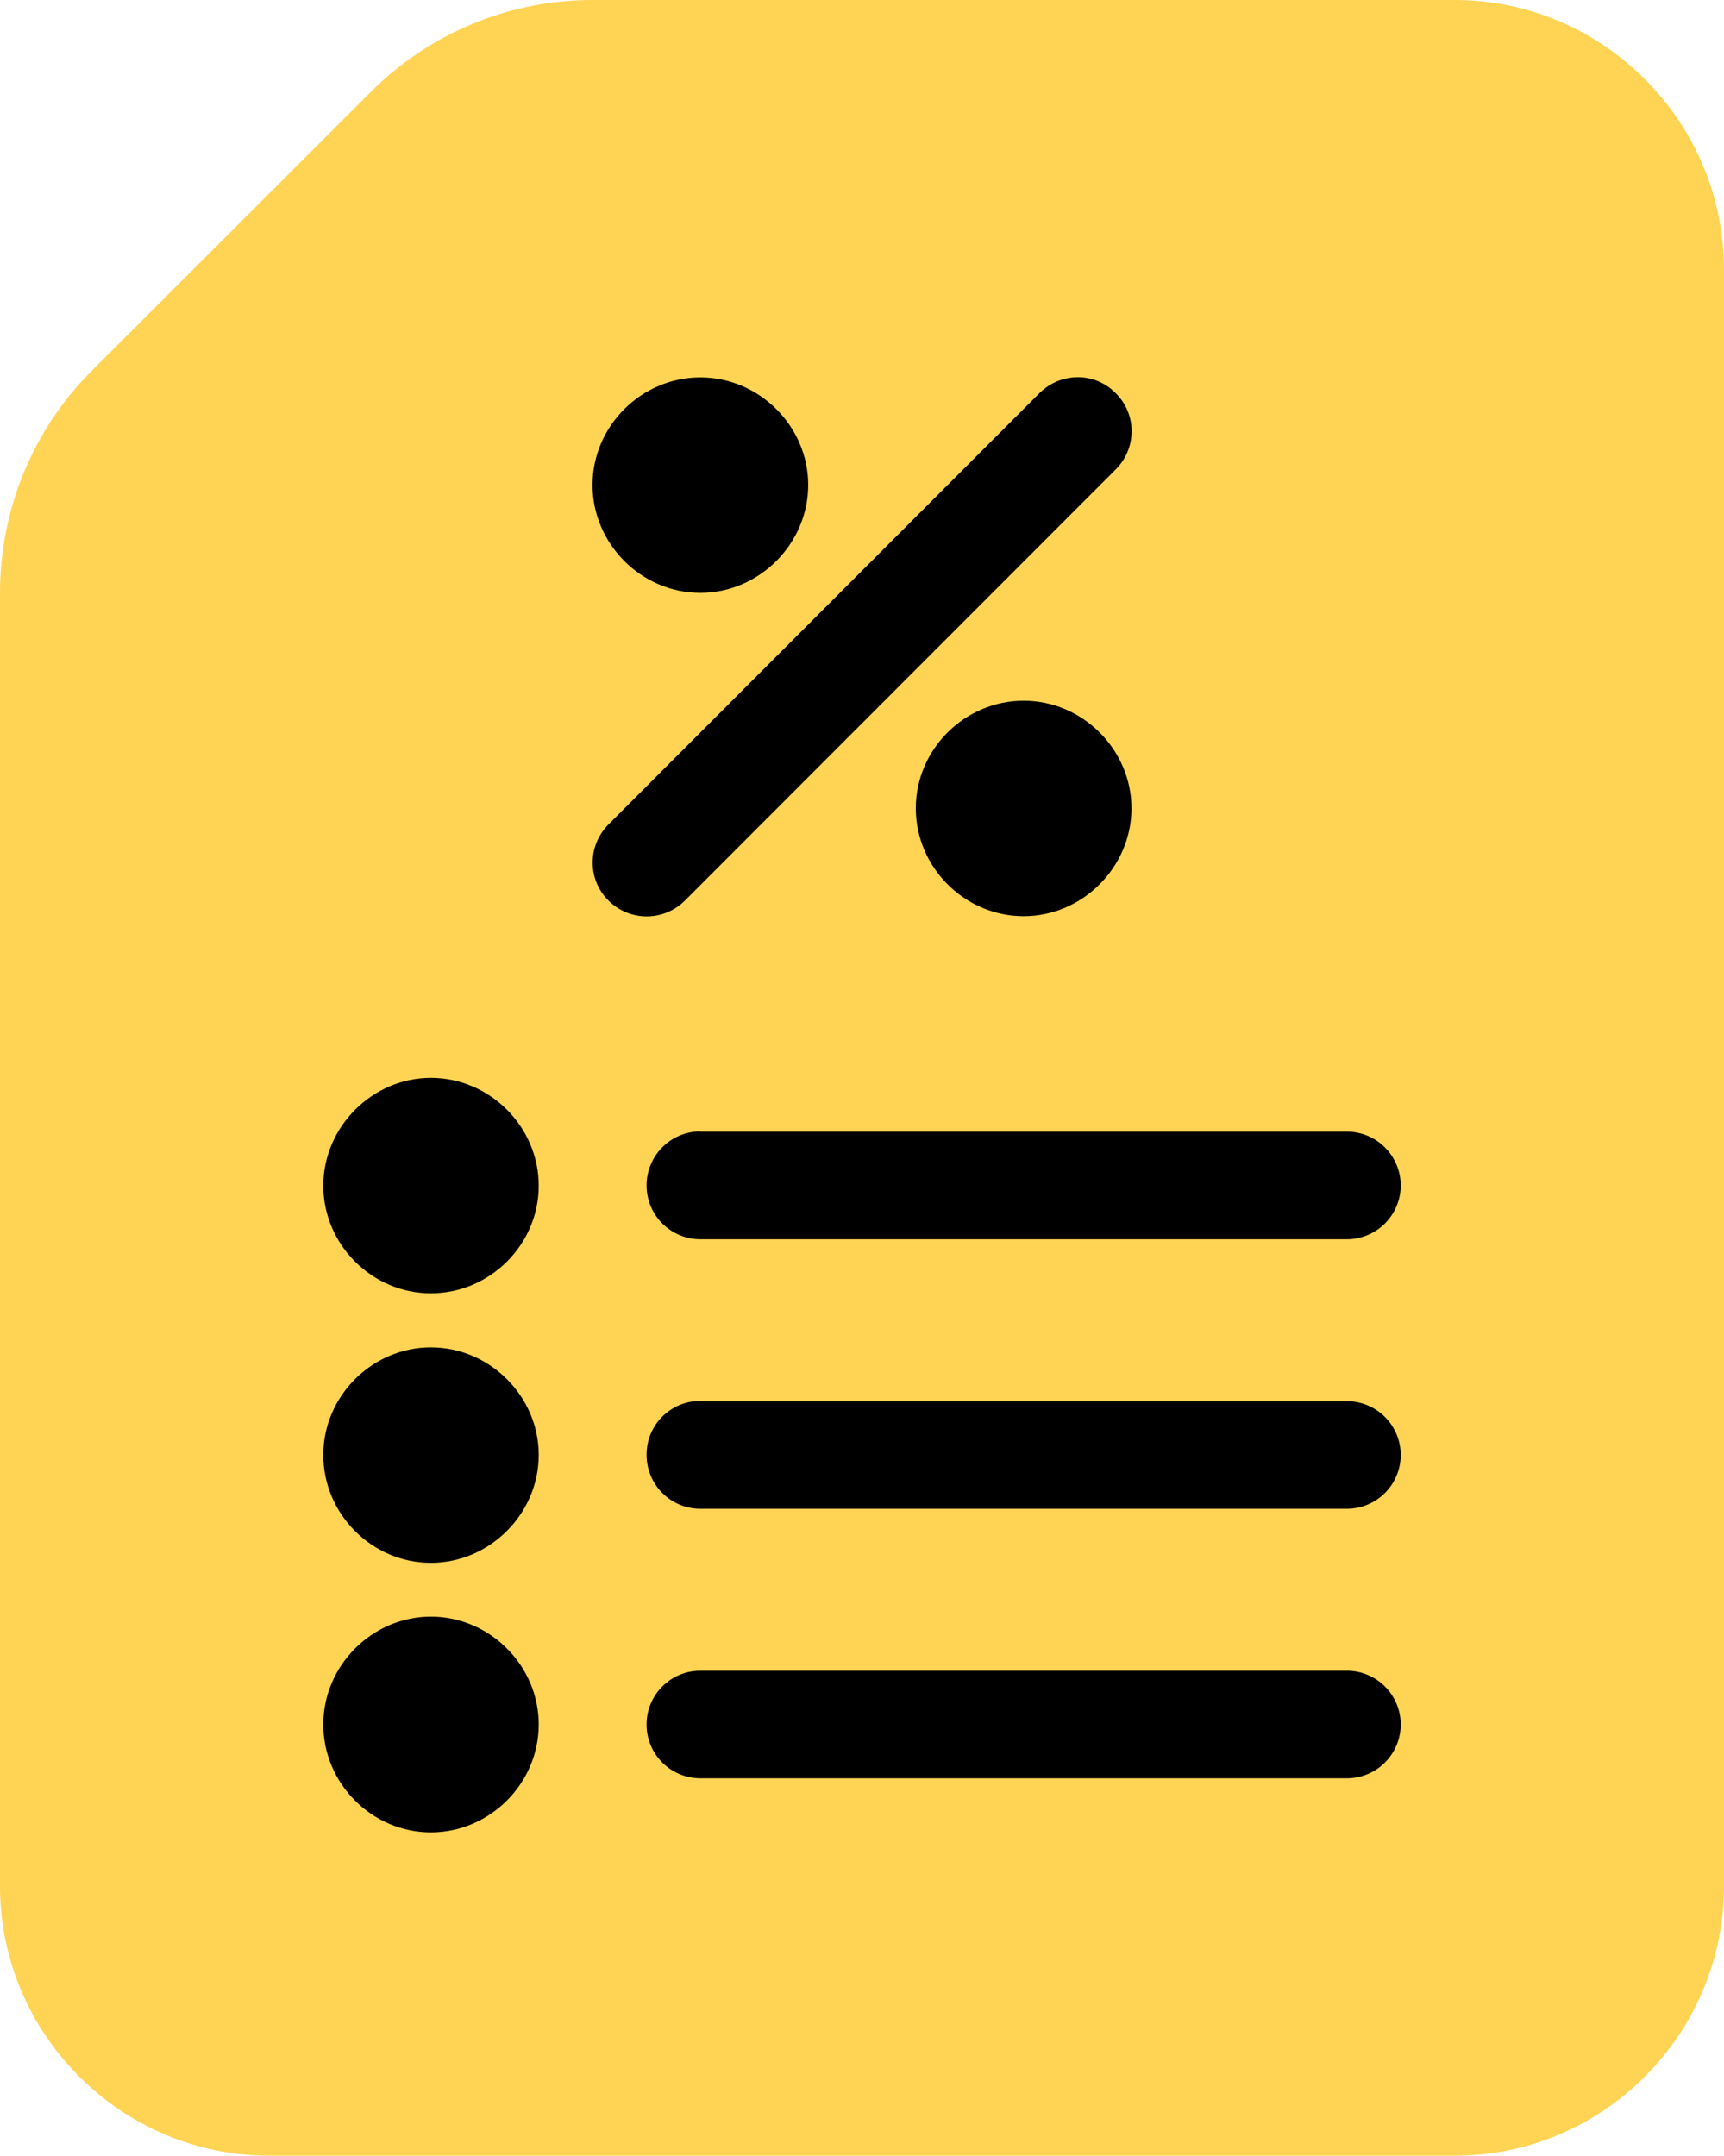
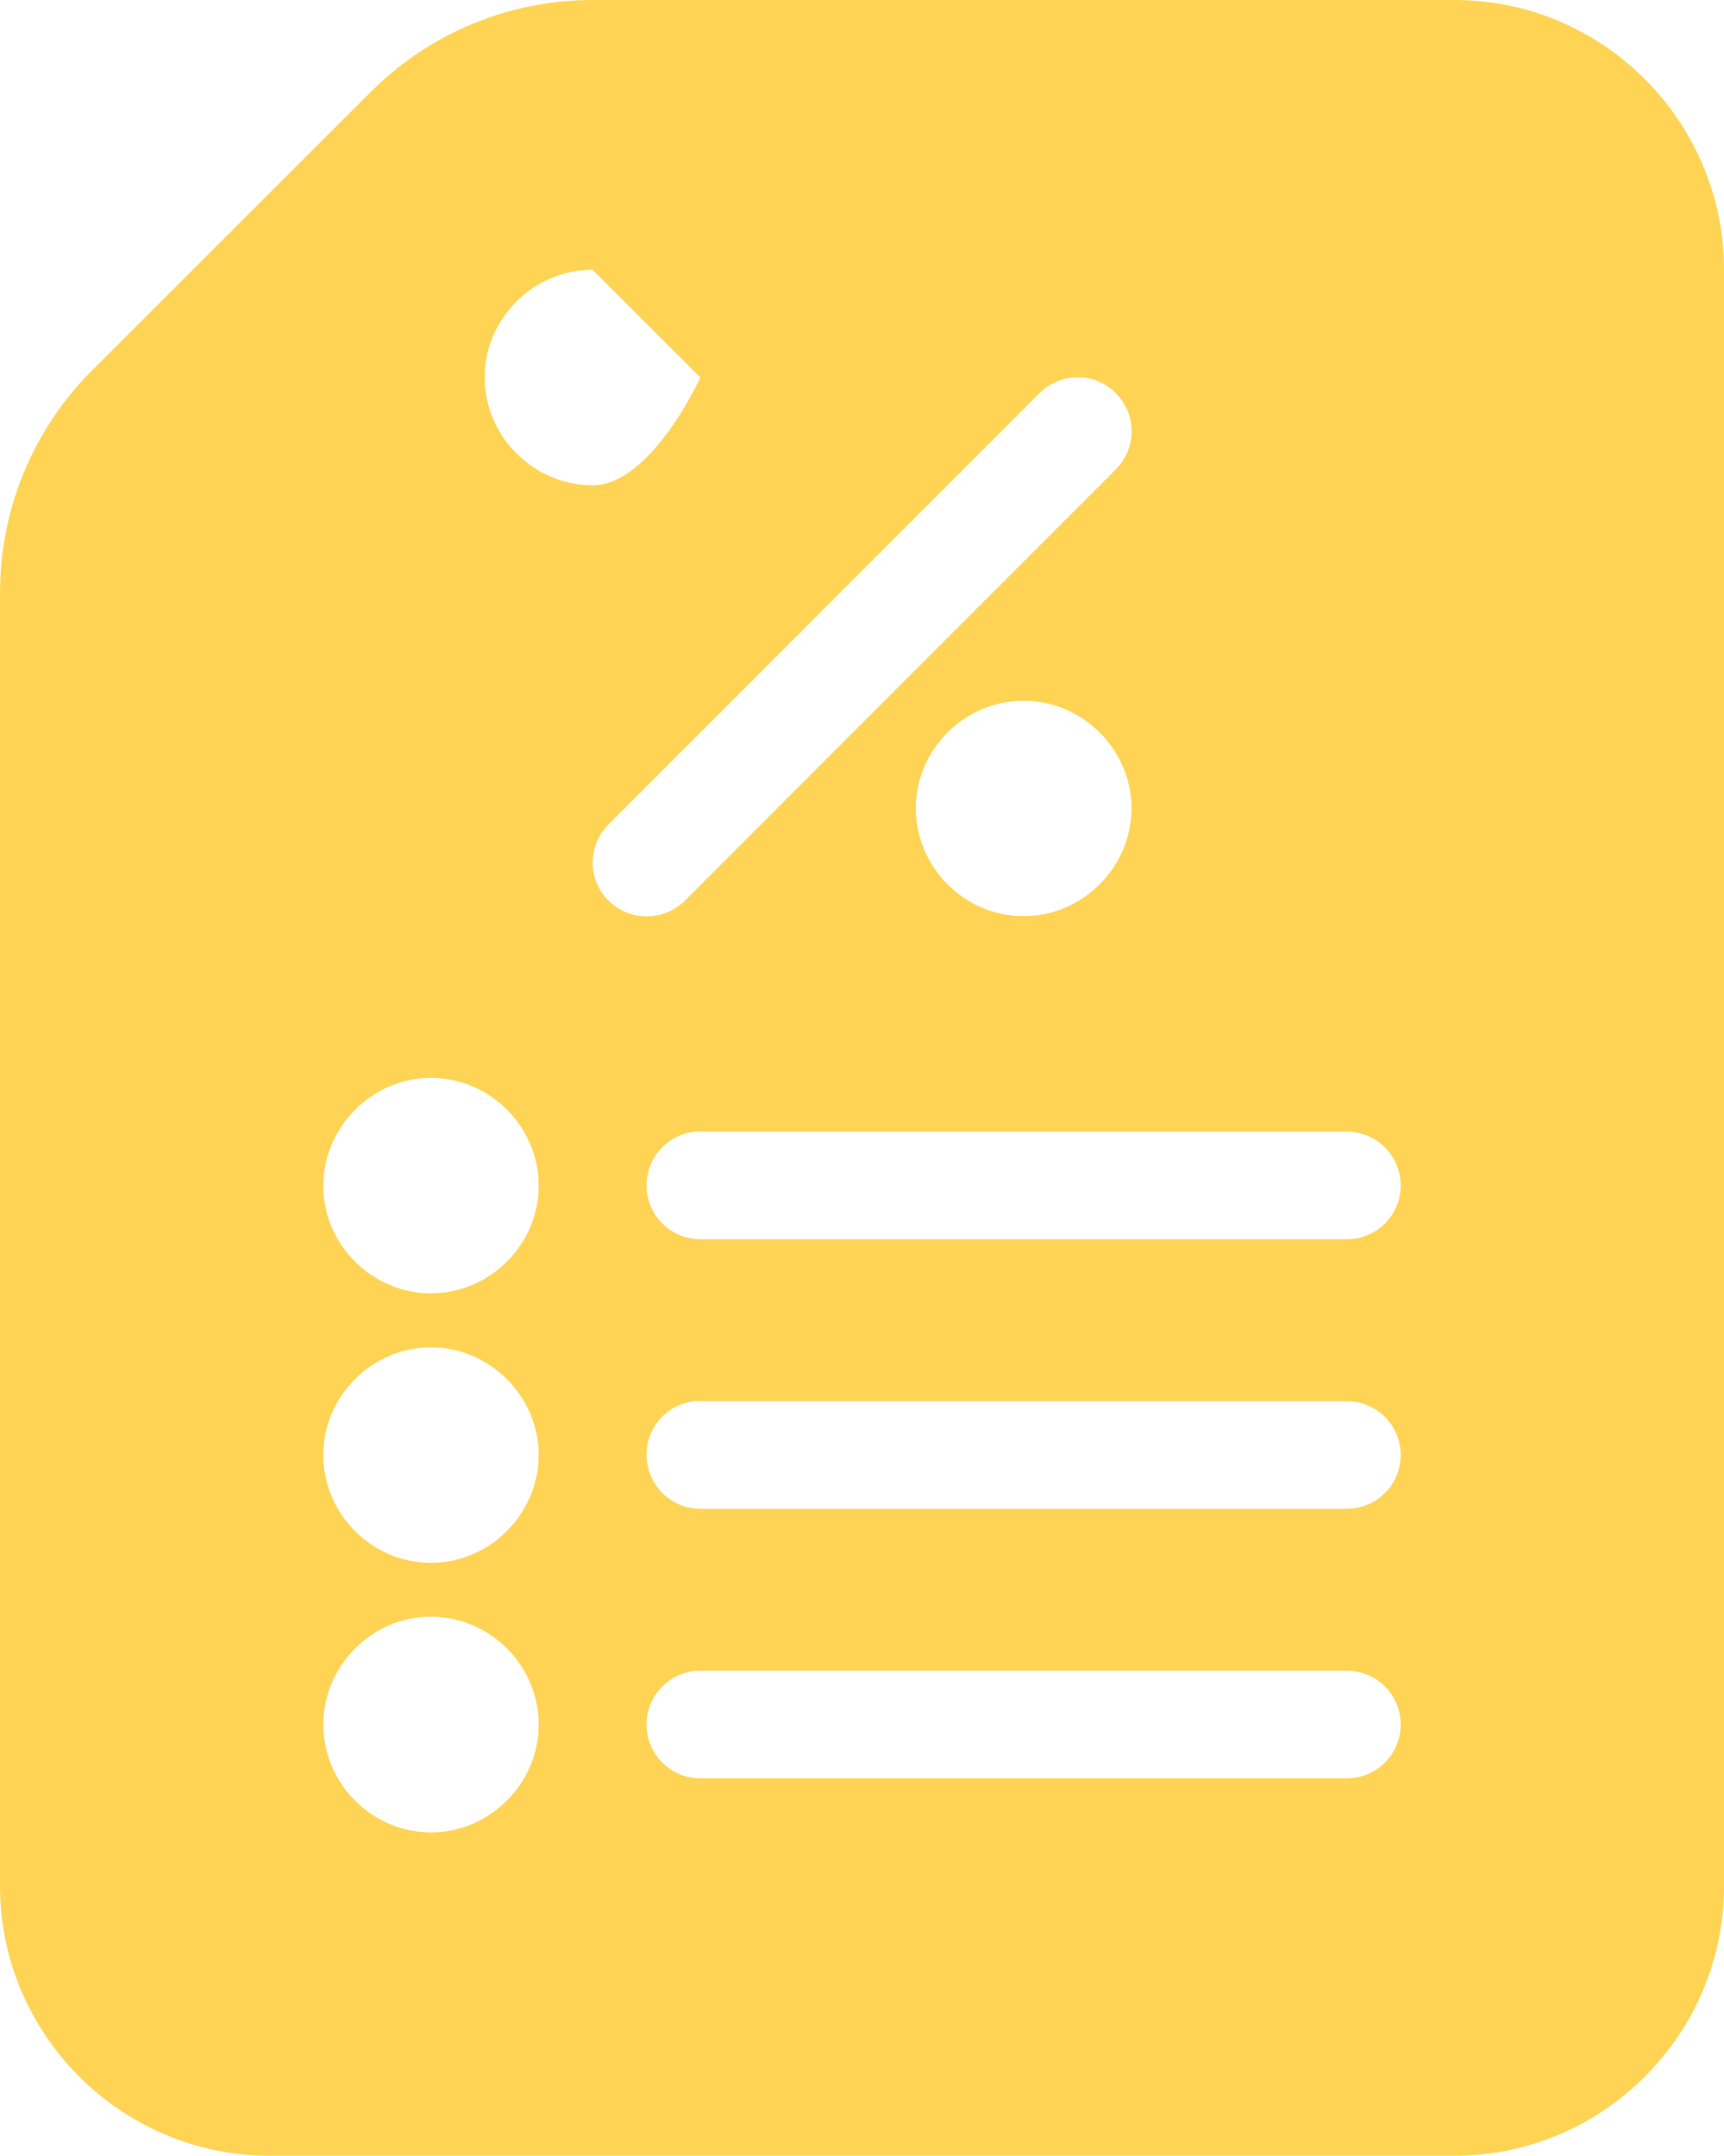
<svg xmlns="http://www.w3.org/2000/svg" id="Layer_2" data-name="Layer 2" viewBox="0 0 66.66 83.34">
  <defs>
    <style>
      .cls-1 {
        fill: #ffd454;
      }
    </style>
  </defs>
  <g id="Layer_1-2" data-name="Layer 1">
-     <rect x="8.76" y="12.34" width="50.01" height="61.61" />
-     <path class="cls-1" d="M22.91,0C19.69,0,16.6,1.28,14.33,3.56L3.55,14.33c-2.28,2.28-3.55,5.37-3.55,8.59v50c0,5.73,4.69,10.42,10.41,10.42h45.84c5.73,0,10.41-4.69,10.41-10.42V10.42c0-5.73-4.69-10.42-10.41-10.42H22.91ZM27.08,14.59c2.28,0,4.17,1.89,4.17,4.16s-1.89,4.17-4.17,4.17-4.17-1.89-4.17-4.17,1.89-4.16,4.17-4.16ZM41.34,14.61c.66-.11,1.33.11,1.8.59.82.81.82,2.13,0,2.95l-16.66,16.67c-.82.81-2.13.81-2.95,0s-.82-2.13,0-2.95l16.66-16.67c.31-.31.71-.52,1.15-.59ZM39.58,27.09c2.28,0,4.17,1.89,4.17,4.16s-1.89,4.17-4.17,4.17-4.17-1.89-4.17-4.17,1.89-4.16,4.17-4.16ZM16.66,41.67c2.28,0,4.17,1.89,4.17,4.17s-1.89,4.16-4.17,4.16-4.16-1.89-4.16-4.16,1.89-4.17,4.16-4.17ZM27.08,43.75h25c.55,0,1.08.22,1.47.61.39.39.61.92.61,1.47s-.22,1.08-.61,1.47-.92.61-1.47.61h-25c-1.15,0-2.08-.93-2.08-2.08s.93-2.09,2.08-2.09h0ZM16.66,52.09c2.28,0,4.17,1.89,4.17,4.16s-1.89,4.17-4.17,4.17-4.16-1.89-4.16-4.17,1.89-4.16,4.16-4.16ZM27.08,54.17h25c.55,0,1.08.22,1.47.61s.61.92.61,1.47-.22,1.08-.61,1.47c-.39.39-.92.61-1.47.61h-25c-1.15,0-2.08-.93-2.08-2.09s.93-2.08,2.08-2.08h0ZM16.66,62.5c2.28,0,4.17,1.89,4.17,4.17s-1.89,4.17-4.17,4.17-4.16-1.89-4.16-4.17,1.89-4.17,4.16-4.17ZM27.08,64.59h25c.55,0,1.08.22,1.47.61s.61.92.61,1.47-.22,1.08-.61,1.47-.92.61-1.47.61h-25c-1.15,0-2.08-.93-2.08-2.08s.93-2.08,2.08-2.08h0Z" />
+     <path class="cls-1" d="M22.91,0C19.69,0,16.6,1.28,14.33,3.56L3.55,14.33c-2.28,2.28-3.55,5.37-3.55,8.59v50c0,5.73,4.69,10.42,10.41,10.42h45.84c5.73,0,10.41-4.69,10.41-10.42V10.42c0-5.73-4.69-10.42-10.41-10.42H22.91ZM27.08,14.59s-1.89,4.17-4.17,4.17-4.17-1.89-4.17-4.17,1.89-4.16,4.17-4.16ZM41.34,14.61c.66-.11,1.33.11,1.8.59.82.81.82,2.13,0,2.95l-16.66,16.67c-.82.81-2.13.81-2.95,0s-.82-2.13,0-2.95l16.66-16.67c.31-.31.71-.52,1.15-.59ZM39.58,27.09c2.28,0,4.17,1.89,4.17,4.16s-1.89,4.17-4.17,4.17-4.17-1.89-4.17-4.17,1.89-4.16,4.17-4.16ZM16.66,41.67c2.28,0,4.17,1.89,4.17,4.17s-1.89,4.16-4.17,4.16-4.16-1.89-4.16-4.16,1.89-4.17,4.16-4.17ZM27.08,43.75h25c.55,0,1.08.22,1.47.61.39.39.61.92.61,1.47s-.22,1.08-.61,1.47-.92.61-1.47.61h-25c-1.15,0-2.08-.93-2.08-2.08s.93-2.09,2.08-2.09h0ZM16.66,52.09c2.28,0,4.17,1.89,4.17,4.16s-1.89,4.17-4.17,4.17-4.16-1.89-4.16-4.17,1.89-4.16,4.16-4.16ZM27.08,54.17h25c.55,0,1.08.22,1.47.61s.61.92.61,1.47-.22,1.08-.61,1.47c-.39.39-.92.61-1.47.61h-25c-1.15,0-2.08-.93-2.08-2.09s.93-2.08,2.08-2.08h0ZM16.66,62.5c2.28,0,4.17,1.89,4.17,4.17s-1.89,4.17-4.17,4.17-4.16-1.89-4.16-4.17,1.89-4.17,4.16-4.17ZM27.08,64.59h25c.55,0,1.08.22,1.47.61s.61.92.61,1.47-.22,1.08-.61,1.47-.92.61-1.47.61h-25c-1.15,0-2.08-.93-2.08-2.08s.93-2.08,2.08-2.08h0Z" />
  </g>
</svg>